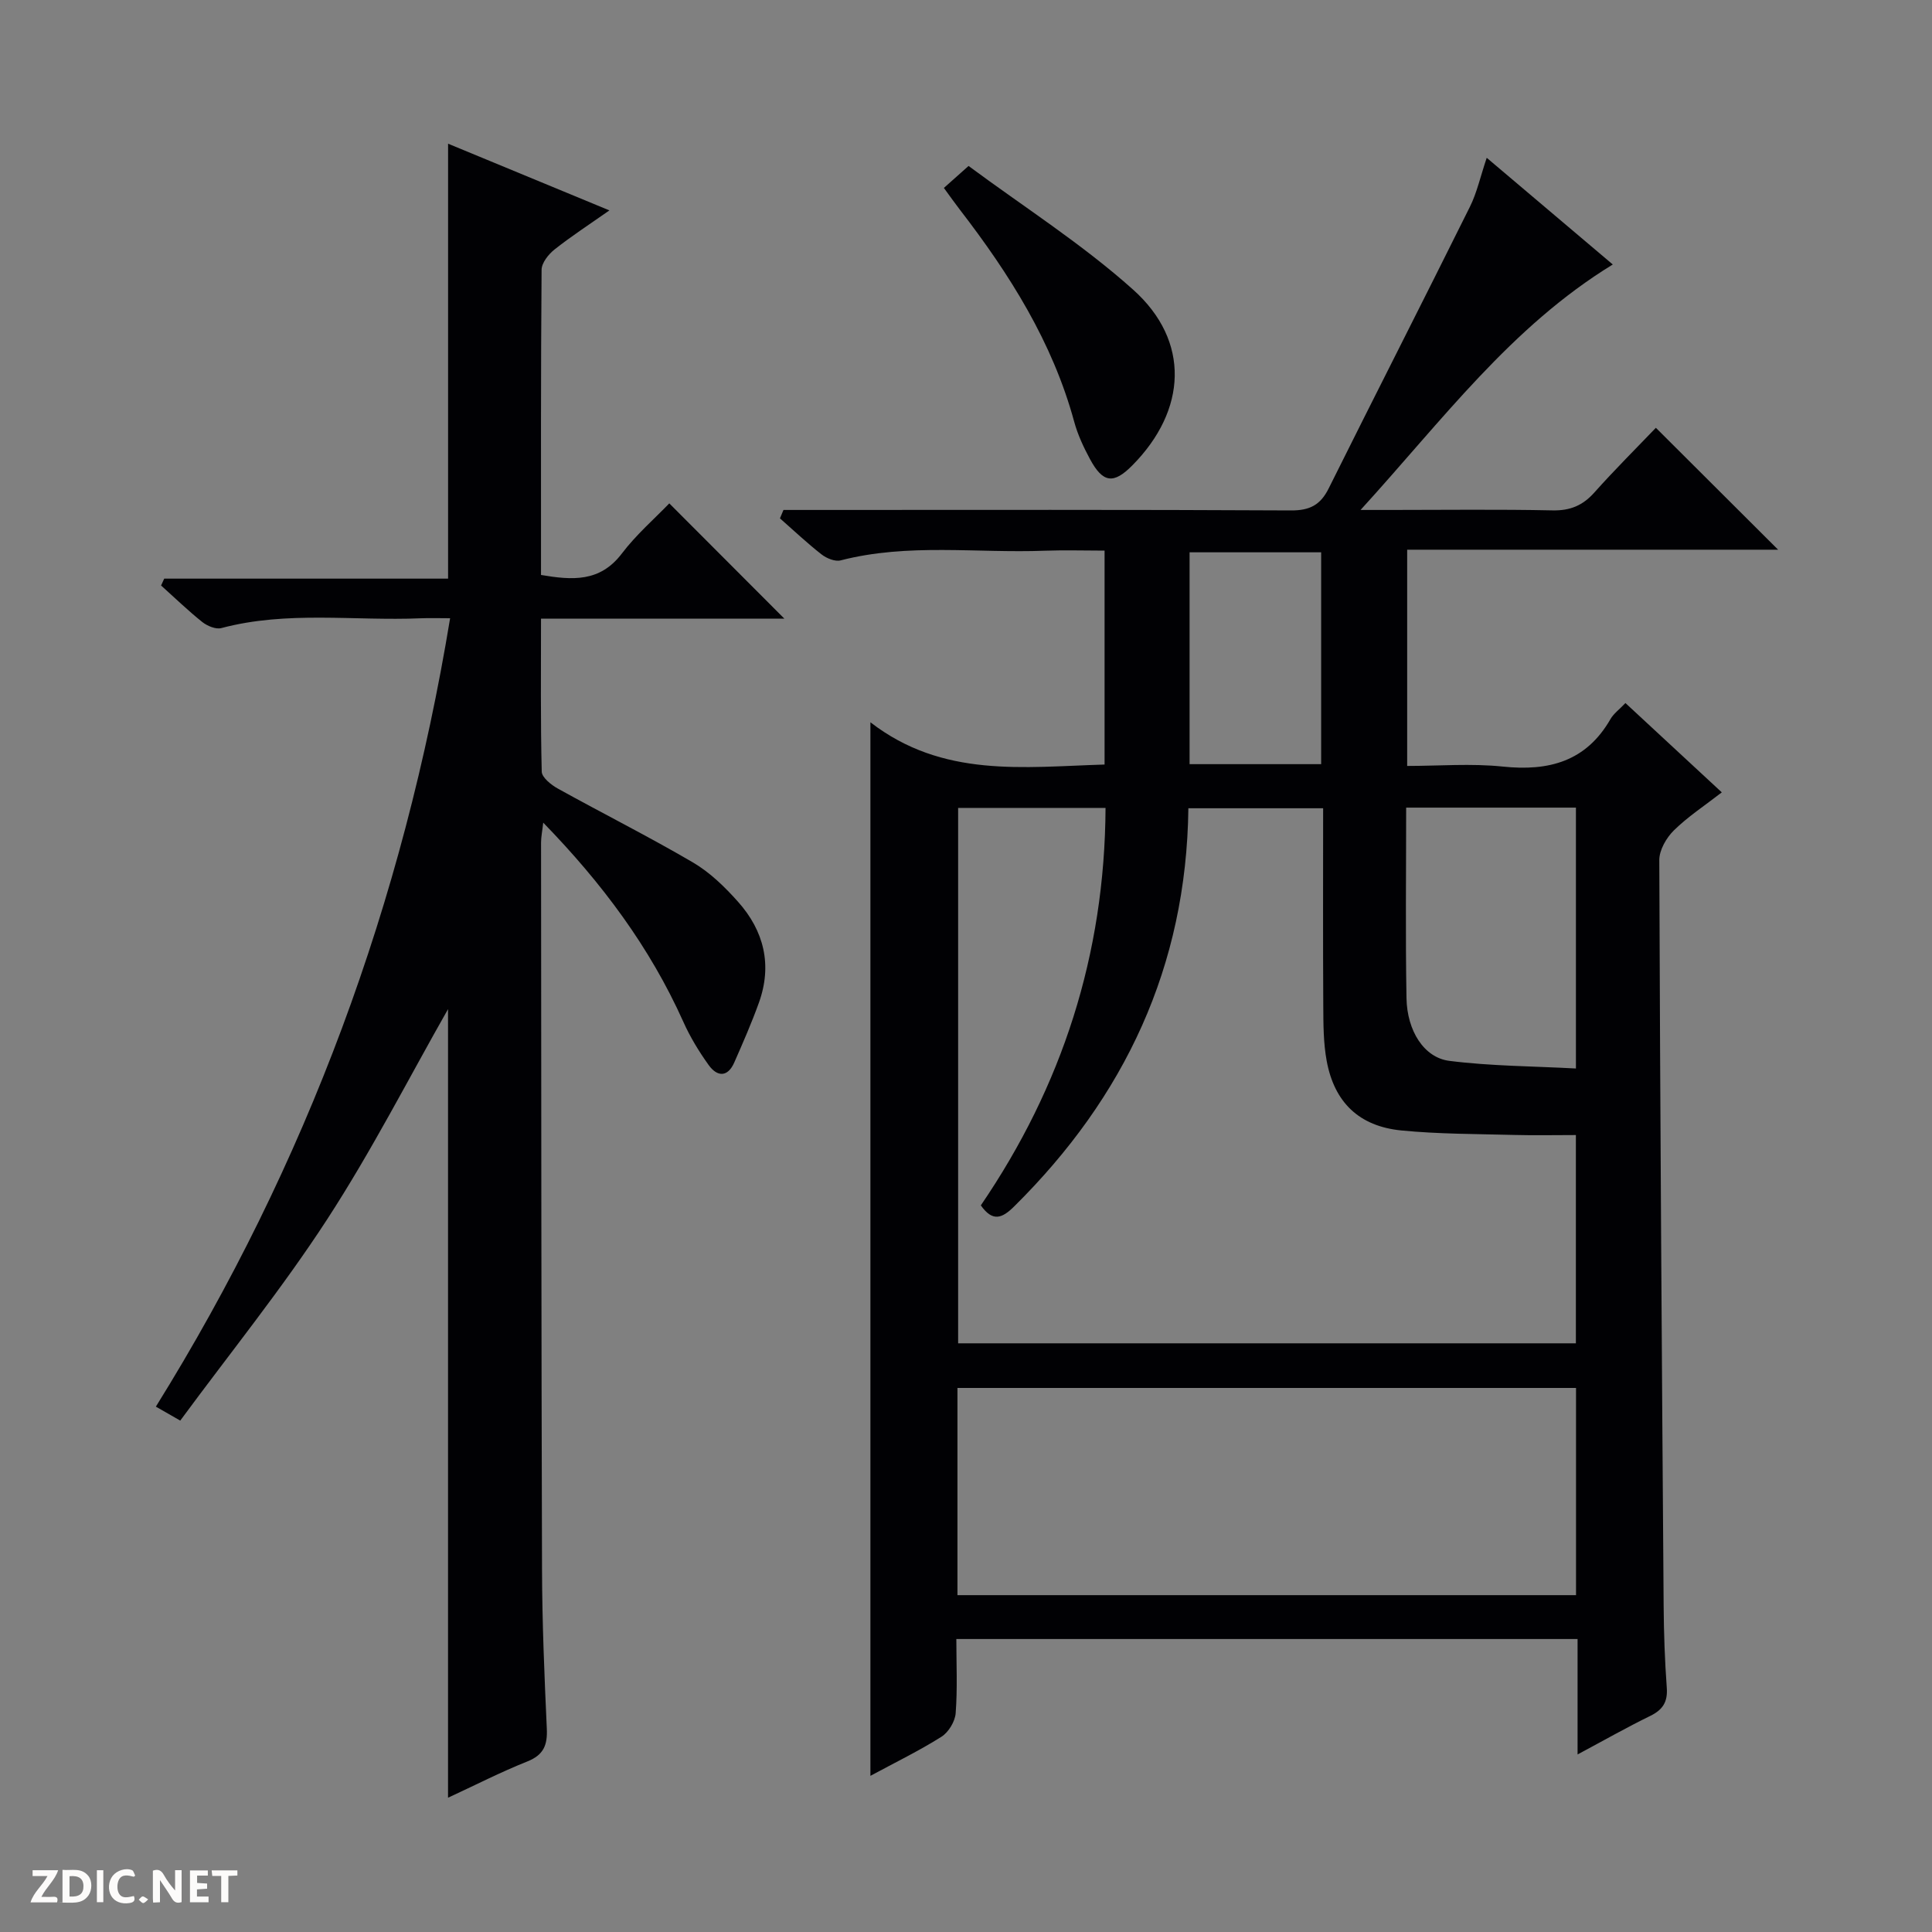
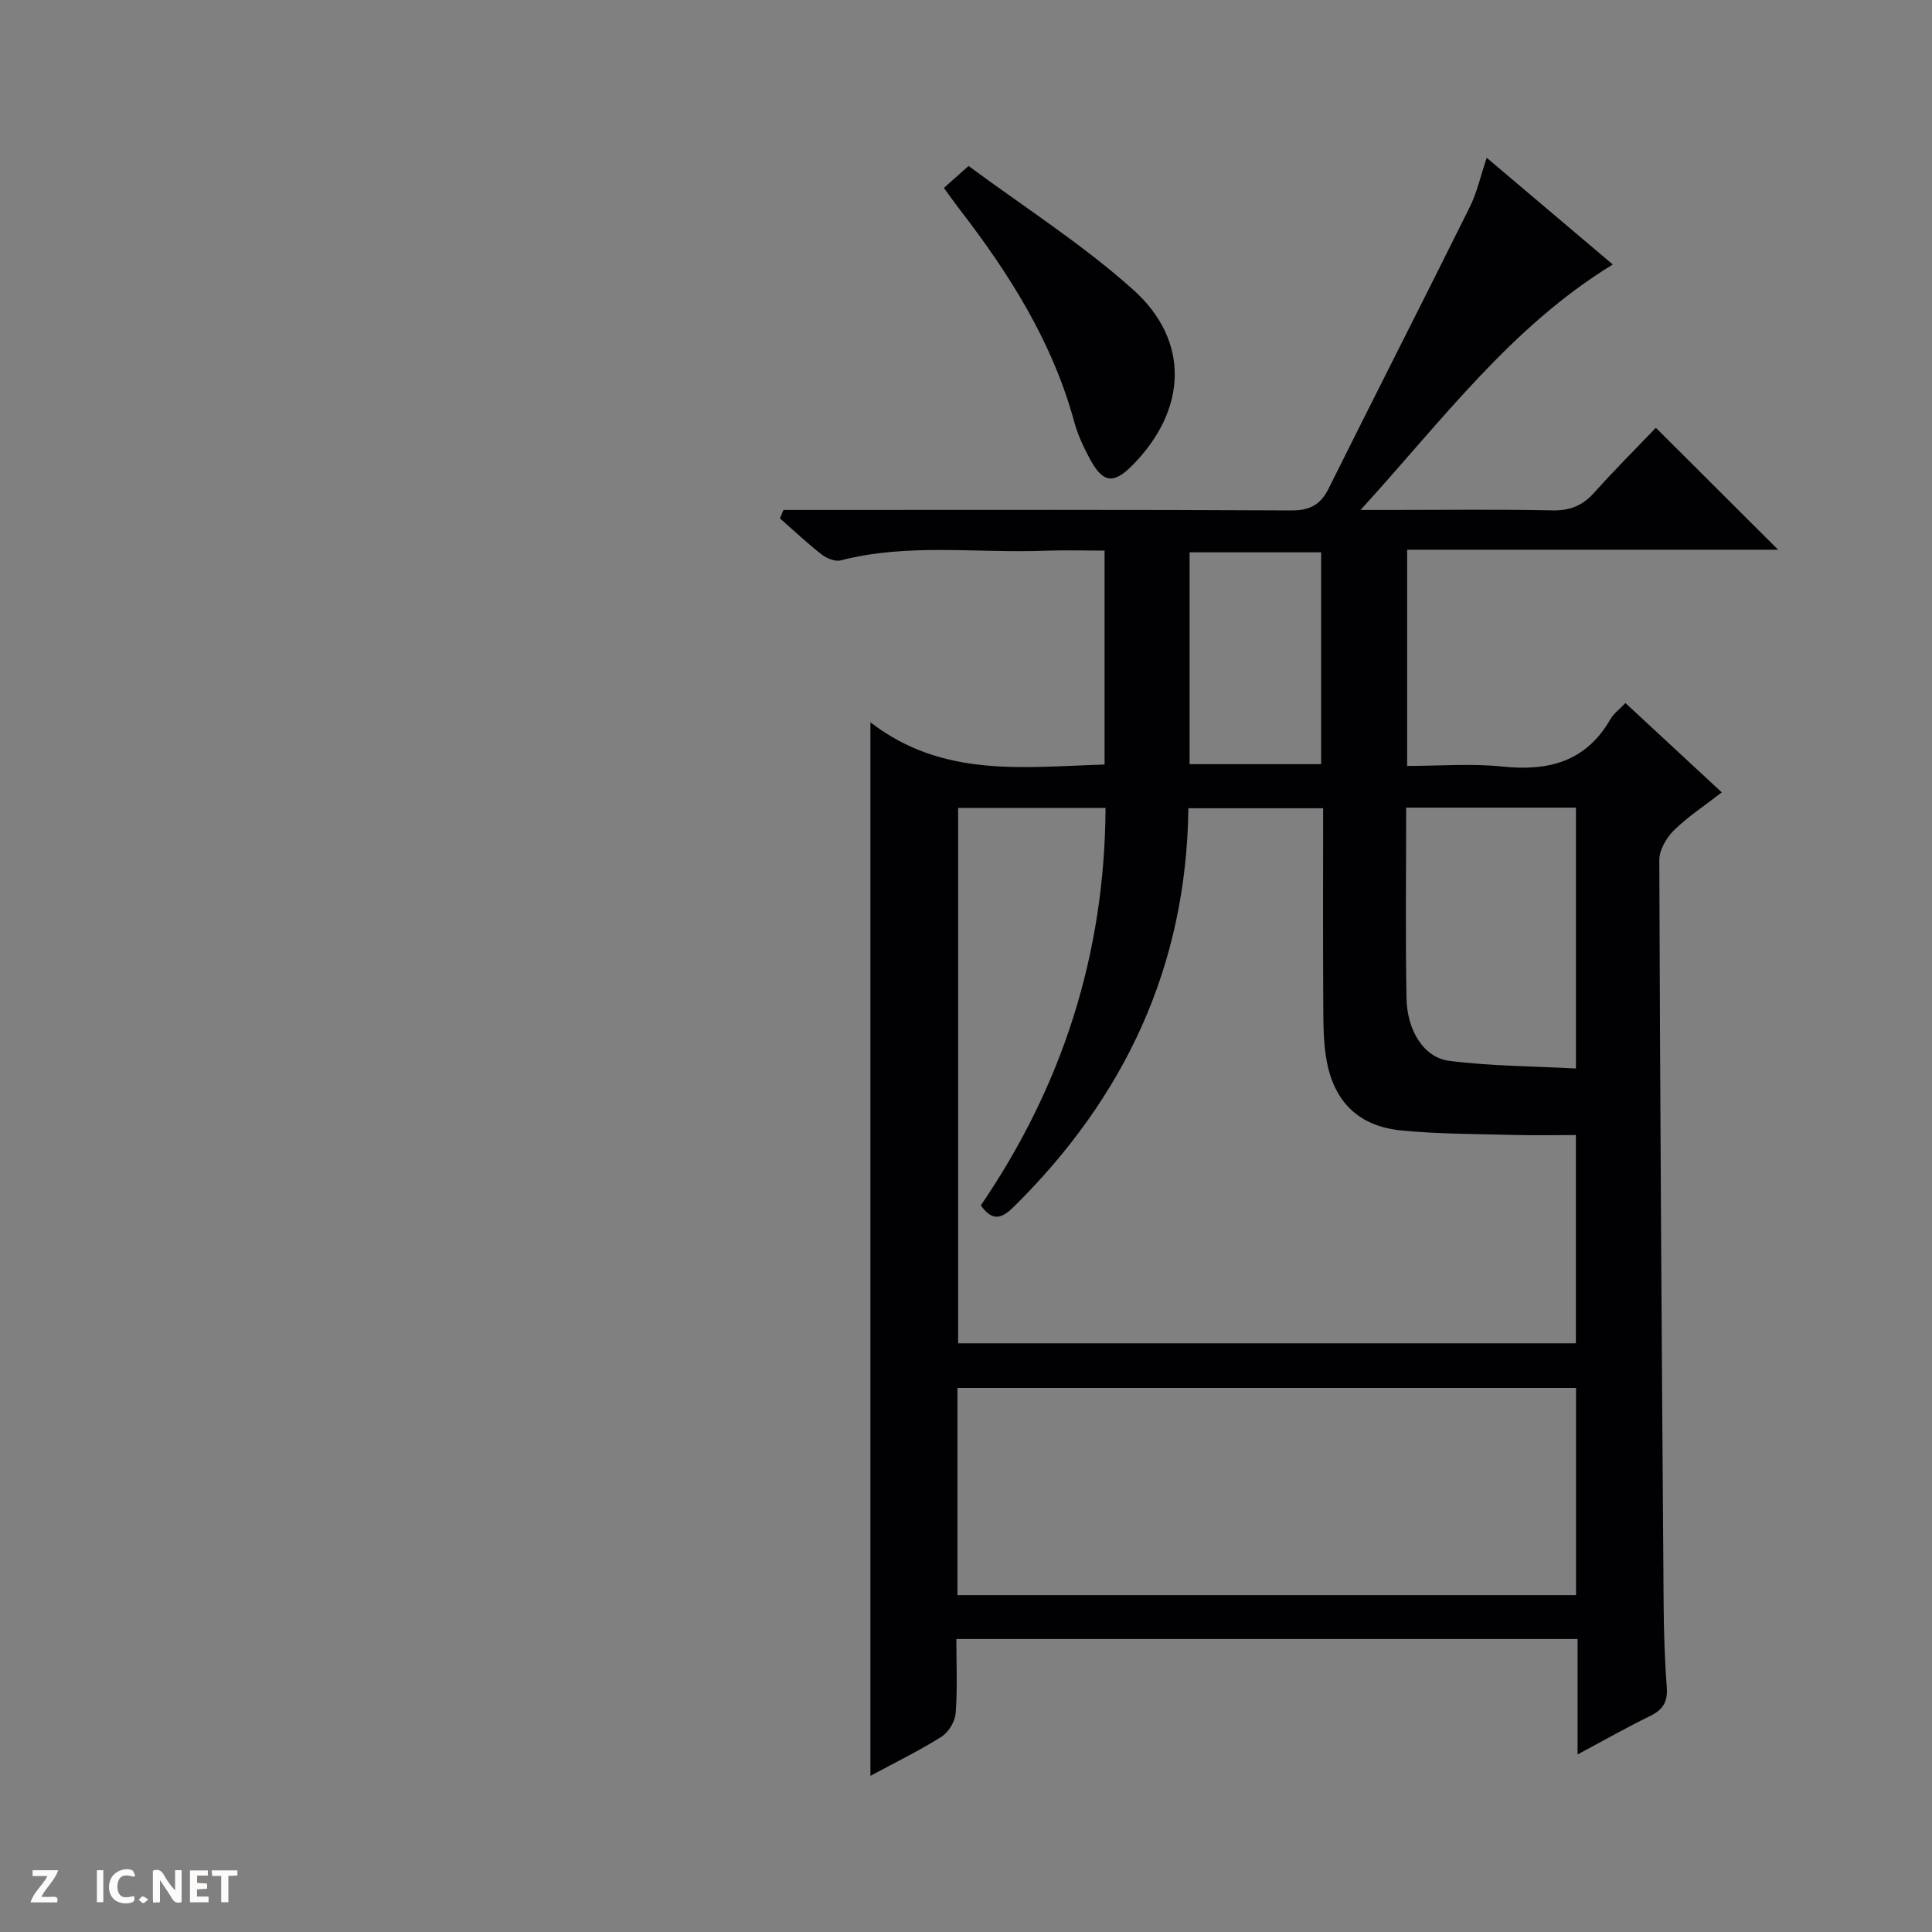
<svg xmlns="http://www.w3.org/2000/svg" enable-background="new 0 0 400 400" viewBox="0 0 400 400">
  <rect x="0" y="0" width="400" height="400" fill="#808080" stroke="none" />
  <g fill="#fcfbfa">
    <path d="m37.59 393.81c-.92.31-1.52.05-2-.78-.7-1.2-1.52-2.34-2.47-3.78v4.59c-.55.03-.95.05-1.41.07-.03-.37-.06-.64-.06-.91 0-1.91 0-3.81 0-5.7 1.13-.41 1.77-.03 2.29.91.62 1.11 1.38 2.14 2.31 3.19v-4.2h1.35v6.61z" />
-     <path d="m12.94 393.88v-6.75c1.9.19 3.93-.54 5.37 1.29.8 1.01.78 2.88.03 3.97-1.37 1.97-3.4 1.51-6.4 1.49m2.45-1.22c2.04.12 2.92-.58 2.89-2.21-.03-1.51-.98-2.19-2.89-2z" />
    <path d="m11.81 393.87h-5.49c.68-2.18 2.47-3.48 3.51-5.45h-3.08v-1.21h5.29c-.71 2.13-2.44 3.48-3.47 5.51.86 0 1.63.04 2.39-.01.79-.05 1.14.21.85 1.16" />
    <path d="m39.33 393.86v-6.61h3.7v1.07h-2.22v1.52c.68.04 1.34.09 2.07.13v1.07c-.72.05-1.38.09-2.1.14v1.48h2.4v1.19h-3.85z" />
    <path d="m27.71 388.56c-1.15-.3-2.46-.61-3.1.64-.37.73-.41 1.93-.06 2.67.63 1.35 1.99.93 3.17.68.35.94-.01 1.32-.93 1.46-1.62.25-3.05-.27-3.76-1.48-.73-1.24-.6-3.03.31-4.17.88-1.11 2.71-1.7 4-1.16.32.13.44.74.65 1.12-.1.08-.19.16-.28.24" />
    <path d="m49.15 387.24v1.07c-.59.02-1.17.05-1.87.08v5.44h-1.48v-5.44h-1.85c-.05-.4-.08-.73-.13-1.15z" />
    <path d="m20.06 387.21h1.33v6.62h-1.33z" />
    <path d="m30.68 393.25c-.39.38-.8.79-1.05.76-.32-.05-.6-.45-.9-.7.26-.24.51-.64.8-.67.29-.04.62.3 1.15.61" />
  </g>
  <path d="m180.21 149.54c14.97 11.58 31.71 9.25 48.48 8.75 0-14.75 0-29.18 0-44.29-4.18 0-8.29-.13-12.38.02-14.08.54-28.29-1.61-42.26 2-1.16.3-2.91-.42-3.95-1.23-3-2.34-5.76-4.96-8.62-7.47.24-.58.48-1.16.73-1.74h5.58c33.17 0 66.33-.08 99.5.1 3.88.02 6.09-1.13 7.79-4.54 9.69-19.47 19.57-38.84 29.24-58.31 1.46-2.93 2.17-6.24 3.49-10.16 8.74 7.39 17.28 14.62 26.1 22.09-21.06 12.89-35.18 32.13-52.22 50.82h6.22c11.17 0 22.34-.15 33.5.09 3.68.08 6.29-1.01 8.7-3.72 4.2-4.71 8.68-9.16 12.72-13.38 8.73 8.7 16.96 16.91 25.31 25.24-25.23 0-50.89 0-76.8 0v44.77c6.6 0 13.25-.55 19.78.13 9.56 1 17.28-1.05 22.33-9.86.64-1.11 1.79-1.94 3.08-3.29 6.54 6.06 12.94 12 19.95 18.49-3.57 2.77-7.03 5.03-9.92 7.87-1.56 1.54-3.03 4.08-3.02 6.16.17 51.48.52 102.96.9 154.43.04 5.65.24 11.31.65 16.94.21 2.94-.84 4.55-3.44 5.82-4.88 2.38-9.6 5.07-15.03 7.97 0-8.33 0-15.94 0-23.9-42.98 0-85.52 0-128.62 0 0 5.14.25 10.28-.14 15.36-.13 1.73-1.48 3.95-2.95 4.88-4.6 2.9-9.52 5.29-14.7 8.09 0-72.52 0-144.49 0-218.13zm18.16 17.73v110.85h127.9c0-14.57 0-28.66 0-43.12-4.45 0-8.6.09-12.74-.02-7.8-.21-15.64-.17-23.39-.93-8.75-.86-13.87-5.81-15.46-14.38-.69-3.72-.69-7.6-.71-11.4-.08-13.6-.03-27.21-.03-40.93-9.61 0-18.66 0-27.9 0-.4 32.78-13.19 59.81-36.07 82.44-2.52 2.5-4.46 3.23-6.9-.22 16.82-24.65 25.67-51.93 25.82-82.28-10.35-.01-20.27-.01-30.52-.01zm127.93 120.09c-42.97 0-85.5 0-128.07 0v42.9h128.07c0-14.42 0-28.5 0-42.9zm-35.17-120.15c0 13.53-.16 26.5.07 39.46.12 6.73 3.61 12.31 8.87 12.97 8.6 1.09 17.34 1.1 26.21 1.58 0-18.74 0-36.3 0-54.01-11.76 0-23.18 0-35.15 0zm-44.84-9h27.24c0-14.93 0-29.47 0-43.86-9.32 0-18.23 0-27.24 0z" fill="#010104" />
-   <path d="m162.39 128.08c-16.31 0-33.08 0-50.38 0 0 10.79-.11 21.24.15 31.67.03 1.22 1.95 2.75 3.34 3.52 9.29 5.15 18.79 9.92 27.95 15.28 3.52 2.06 6.62 5.08 9.36 8.16 5.37 6.02 7.11 13.09 4.32 20.87-1.51 4.2-3.31 8.31-5.11 12.4-1.37 3.11-3.54 2.97-5.29.54-2.02-2.81-3.86-5.84-5.27-9-6.9-15.38-16.76-28.62-28.99-41.2-.2 1.79-.45 2.96-.45 4.14.04 50.16.05 100.32.2 150.48.03 10.98.49 21.96.99 32.93.16 3.41-.63 5.46-4.03 6.82-5.52 2.2-10.84 4.93-16.42 7.51 0-54.9 0-109.46 0-163.27-8.02 14.09-15.78 29.3-25.03 43.53-9.31 14.32-20.11 27.67-30.41 41.66-2.17-1.24-3.39-1.94-5.05-2.89 31.24-50.25 51.24-104.41 60.92-163.23-2.28 0-4.19-.07-6.1.01-13.75.58-27.64-1.6-41.27 2.03-1.14.3-2.9-.44-3.93-1.25-2.97-2.37-5.71-5.03-8.54-7.57.22-.47.43-.94.65-1.42h58.77c0-30.29 0-59.83 0-90.05 10.69 4.42 21.62 8.94 33.4 13.81-4.19 2.94-7.91 5.36-11.37 8.1-1.25.99-2.66 2.77-2.67 4.2-.17 20.99-.12 41.98-.12 63.18 6.44 1.09 12.19 1.54 16.73-4.43 3-3.95 6.83-7.27 9.83-10.39 8.13 8.15 15.93 15.96 23.82 23.86z" fill="#010104" />
  <path d="m195.42 38.91c1.41-1.26 2.74-2.44 5.11-4.55 11.41 8.46 23.52 16.16 34.07 25.61 11.89 10.64 11.14 24.97-.17 36.39-3.87 3.91-6.08 3.66-8.75-1.29-1.33-2.46-2.55-5.07-3.28-7.76-4.49-16.49-13.39-30.56-23.68-43.91-.99-1.28-1.93-2.62-3.3-4.49z" fill="#010104" />
</svg>